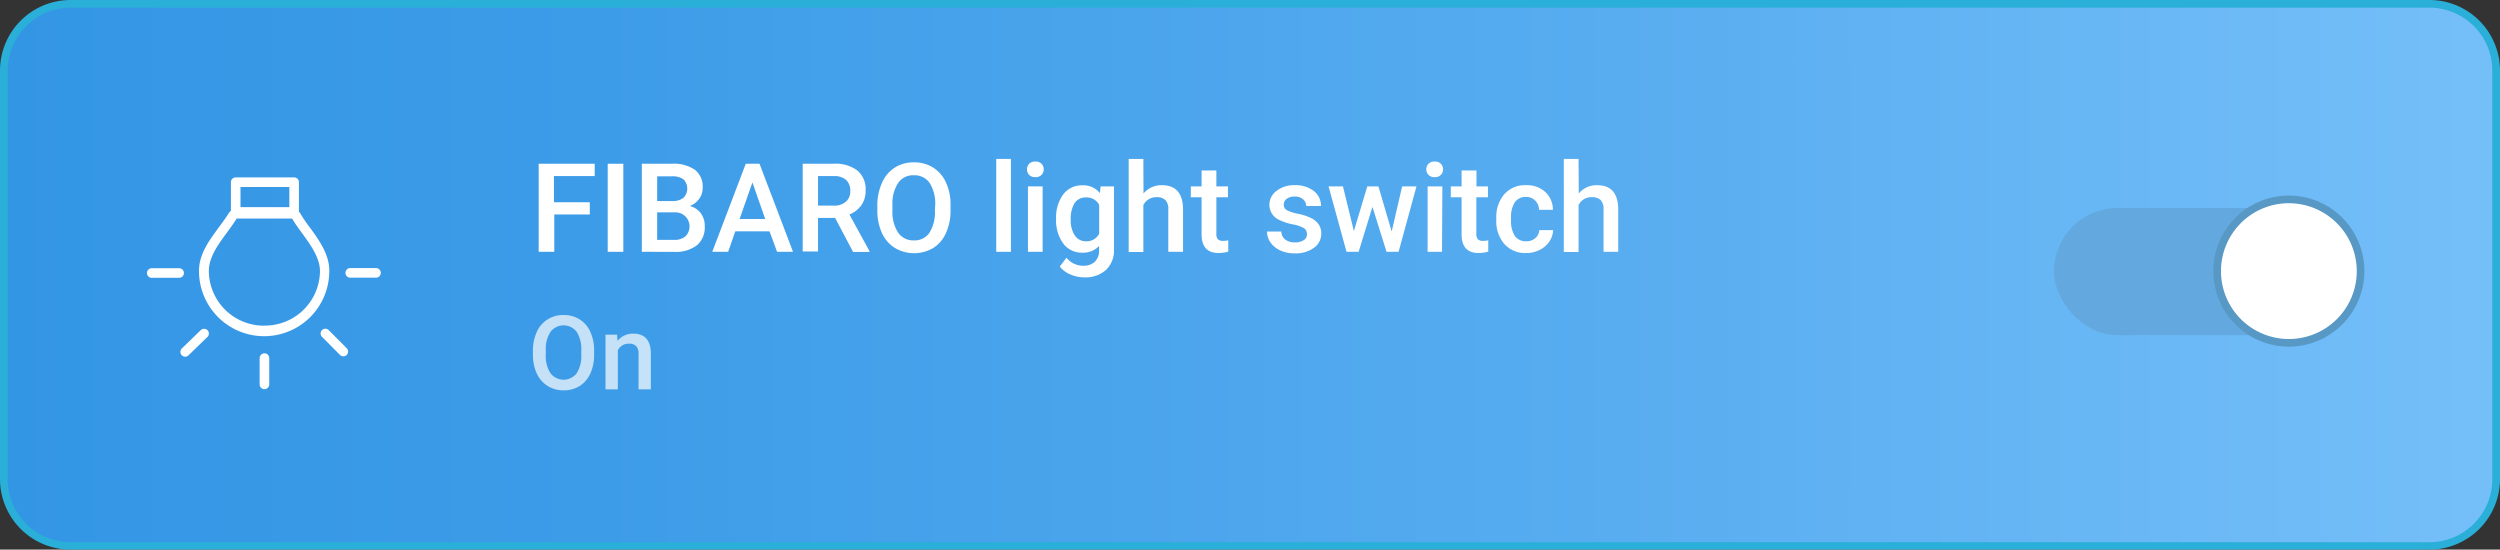
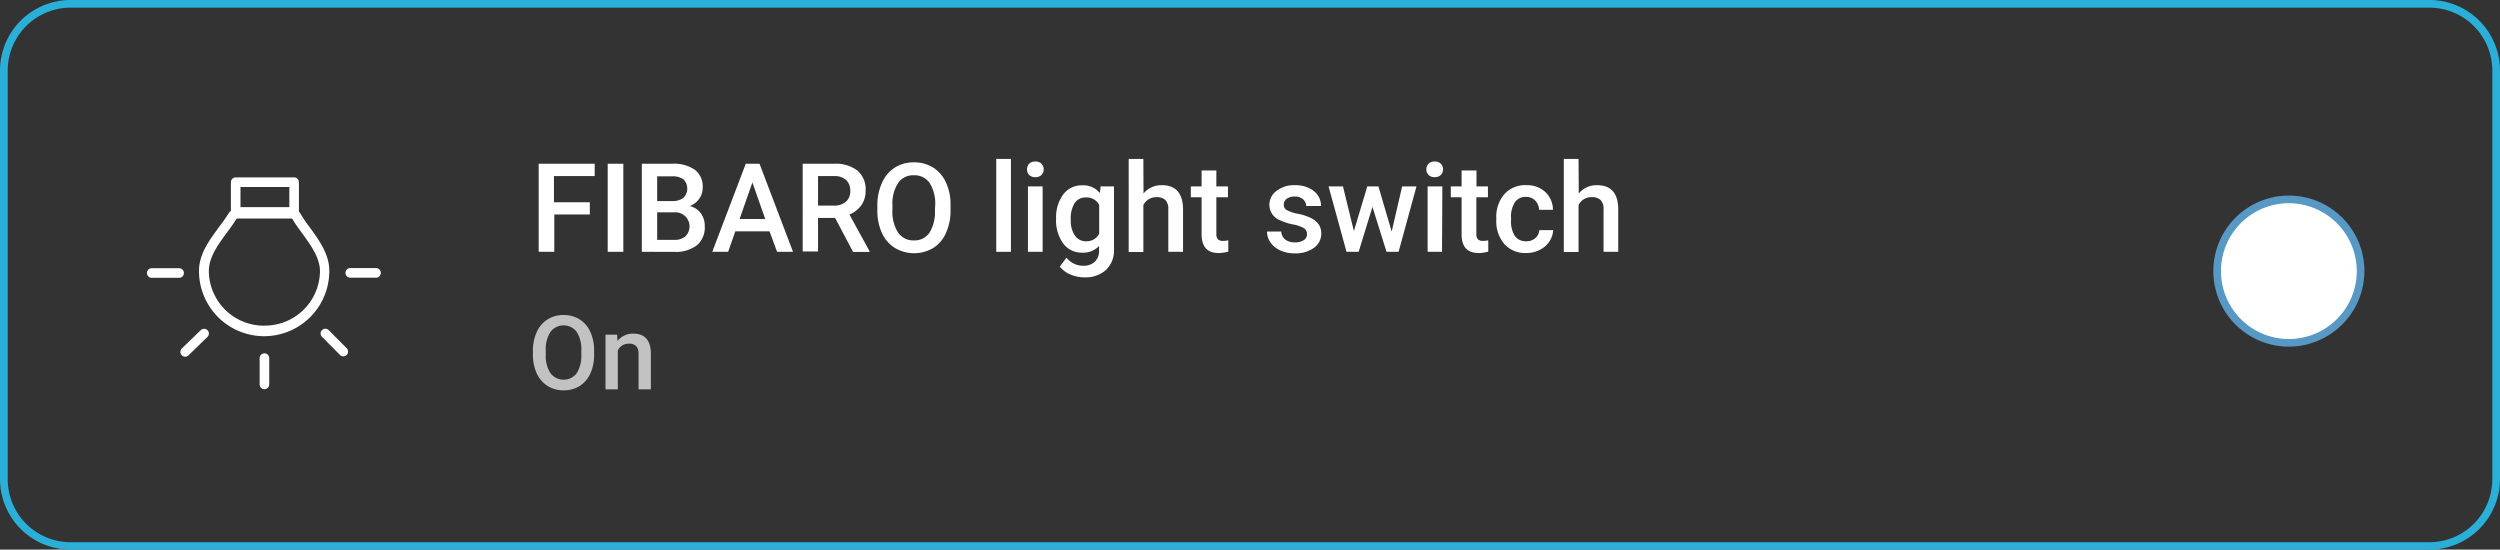
<svg xmlns="http://www.w3.org/2000/svg" id="Warstwa_1" data-name="Warstwa 1" viewBox="0 0 373 82">
  <rect x="0" y="0" width="373" height="82" fill="#333333" stroke="none" />
  <defs>
    <style>.cls-1{fill:url(#Gradient_bez_nazwy_10);}.cls-2{fill:#2aafd8;}.cls-3{fill:#fff;}.cls-4{opacity:0.7;}.cls-5{fill:#63a8de;}.cls-6{fill:#5898c4;}</style>
    <linearGradient id="Gradient_bez_nazwy_10" x1="0.57" y1="41" x2="372.43" y2="41" gradientUnits="userSpaceOnUse">
      <stop offset="0" stop-color="#3396e5" />
      <stop offset="0.24" stop-color="#3d9ce8" />
      <stop offset="0.65" stop-color="#58adf0" />
      <stop offset="1" stop-color="#75bff9" />
    </linearGradient>
  </defs>
  <title>btn_light_on</title>
  <g id="LED_On" data-name="LED On">
-     <path class="cls-1" d="M10.54,81.43a10,10,0,0,1-10-10v-61a10,10,0,0,1,10-9.95H362.46a10,10,0,0,1,10,10v61a10,10,0,0,1-10,10Z" />
    <path class="cls-2" d="M362.46,1.14a9.4,9.4,0,0,1,9.39,9.38v61a9.4,9.4,0,0,1-9.39,9.38H10.54a9.4,9.4,0,0,1-9.39-9.38v-61a9.4,9.4,0,0,1,9.39-9.38H362.46m0-1.14H10.54A10.53,10.53,0,0,0,0,10.52v61A10.53,10.53,0,0,0,10.54,82H362.46A10.53,10.53,0,0,0,373,71.48v-61A10.53,10.53,0,0,0,362.46,0Z" />
    <path class="cls-3" d="M88,32h-5.3v5.57H80.37V24.43h8.36v1.84H82.65v3.91H88Z" />
    <path class="cls-3" d="M93,37.57H90.67V24.43H93Z" />
    <path class="cls-3" d="M95.76,37.57V24.43h4.51a5.49,5.49,0,0,1,3.4.9A3.13,3.13,0,0,1,104.84,28a2.79,2.79,0,0,1-.49,1.62,3.13,3.13,0,0,1-1.43,1.12,2.92,2.92,0,0,1,1.65,1.09,3.15,3.15,0,0,1,.58,1.92A3.49,3.49,0,0,1,104,36.58a5.21,5.21,0,0,1-3.41,1ZM98.05,30h2.24a2.61,2.61,0,0,0,1.67-.48,1.94,1.94,0,0,0,0-2.77,2.78,2.78,0,0,0-1.73-.44H98.05Zm0,1.68v4.11h2.54a2.47,2.47,0,0,0,1.68-.53,2.1,2.1,0,0,0-1.49-3.58Z" />
    <path class="cls-3" d="M114.81,34.51h-5.1l-1.07,3.06h-2.37l5-13.14h2.05l5,13.14h-2.38Zm-4.46-1.84h3.82l-1.91-5.45Z" />
    <path class="cls-3" d="M124.6,32.52h-2.55v5h-2.29V24.43h4.63a5.41,5.41,0,0,1,3.52,1,3.64,3.64,0,0,1,1.24,3,3.69,3.69,0,0,1-.64,2.2A4.05,4.05,0,0,1,126.73,32l3,5.47v.12h-2.45Zm-2.55-1.84h2.35a2.63,2.63,0,0,0,1.81-.59,2,2,0,0,0,.65-1.59,2.15,2.15,0,0,0-.6-1.63,2.58,2.58,0,0,0-1.8-.6h-2.41Z" />
    <path class="cls-3" d="M141.82,31.34a8,8,0,0,1-.67,3.39A5,5,0,0,1,139.24,37a5.62,5.62,0,0,1-5.71,0,5.14,5.14,0,0,1-1.94-2.22,8,8,0,0,1-.69-3.33v-.74a8.09,8.09,0,0,1,.68-3.4A5.15,5.15,0,0,1,133.51,25a5.25,5.25,0,0,1,2.85-.78,5.34,5.34,0,0,1,2.85.77,5.1,5.1,0,0,1,1.92,2.22,7.77,7.77,0,0,1,.69,3.37Zm-2.29-.68a5.76,5.76,0,0,0-.82-3.35,2.73,2.73,0,0,0-2.35-1.16A2.69,2.69,0,0,0,134,27.31a5.57,5.57,0,0,0-.85,3.28v.75a5.72,5.72,0,0,0,.84,3.35,2.73,2.73,0,0,0,2.35,1.18,2.7,2.7,0,0,0,2.34-1.15,5.88,5.88,0,0,0,.81-3.38Z" />
    <path class="cls-3" d="M150.83,37.57h-2.19V23.71h2.19Z" />
    <path class="cls-3" d="M153.23,25.27a1.2,1.2,0,0,1,.32-.84,1.22,1.22,0,0,1,.92-.33,1.23,1.23,0,0,1,.92.33,1.17,1.17,0,0,1,.33.84,1.13,1.13,0,0,1-.33.83,1.23,1.23,0,0,1-.92.33,1.22,1.22,0,0,1-.92-.33A1.16,1.16,0,0,1,153.23,25.27Zm2.33,12.3h-2.19V27.81h2.19Z" />
    <path class="cls-3" d="M157.57,32.62A5.75,5.75,0,0,1,158.64,29a3.44,3.44,0,0,1,2.84-1.35,3.19,3.19,0,0,1,2.63,1.16l.1-1h2v9.46a4,4,0,0,1-1.19,3,4.58,4.58,0,0,1-3.24,1.11,5.21,5.21,0,0,1-2.1-.44,3.82,3.82,0,0,1-1.56-1.17l1-1.32a3.16,3.16,0,0,0,2.5,1.2,2.43,2.43,0,0,0,1.72-.59,2.23,2.23,0,0,0,.64-1.74V36.7a3.26,3.26,0,0,1-2.53,1,3.43,3.43,0,0,1-2.81-1.36A5.87,5.87,0,0,1,157.57,32.62Zm2.19.19a3.91,3.91,0,0,0,.6,2.31A1.94,1.94,0,0,0,162,36a2.11,2.11,0,0,0,2-1.13v-4.3a2.1,2.1,0,0,0-2-1.11,1.94,1.94,0,0,0-1.68.86A4.4,4.4,0,0,0,159.76,32.81Z" />
    <path class="cls-3" d="M170.61,28.87a3.45,3.45,0,0,1,2.73-1.24c2.08,0,3.14,1.18,3.17,3.56v6.38h-2.2v-6.3a1.9,1.9,0,0,0-.44-1.43,1.78,1.78,0,0,0-1.28-.42,2.13,2.13,0,0,0-2,1.18v7h-2.19V23.71h2.19Z" />
    <path class="cls-3" d="M181.48,25.43v2.38h1.73v1.62h-1.73v5.45a1.21,1.21,0,0,0,.22.81,1.05,1.05,0,0,0,.79.25,3.37,3.37,0,0,0,.77-.09v1.69a5.34,5.34,0,0,1-1.44.21c-1.69,0-2.54-.93-2.54-2.79V29.43h-1.61V27.81h1.61V25.43Z" />
    <path class="cls-3" d="M195,34.92a1,1,0,0,0-.49-.9,5.29,5.29,0,0,0-1.6-.54,7.94,7.94,0,0,1-1.87-.59,2.5,2.5,0,0,1-1.65-2.3,2.58,2.58,0,0,1,1.07-2.11,4.18,4.18,0,0,1,2.71-.85,4.45,4.45,0,0,1,2.84.86,2.76,2.76,0,0,1,1.08,2.25h-2.2a1.36,1.36,0,0,0-.47-1,1.8,1.8,0,0,0-1.25-.42,2,2,0,0,0-1.18.33,1.07,1.07,0,0,0-.45.9.89.89,0,0,0,.42.78,5.72,5.72,0,0,0,1.72.57,7.87,7.87,0,0,1,2,.67,2.92,2.92,0,0,1,1.09.94,2.42,2.42,0,0,1,.36,1.34,2.53,2.53,0,0,1-1.1,2.13,4.6,4.6,0,0,1-2.86.82,5,5,0,0,1-2.14-.43,3.57,3.57,0,0,1-1.47-1.19,2.82,2.82,0,0,1-.52-1.64h2.13a1.56,1.56,0,0,0,.59,1.2,2.28,2.28,0,0,0,1.44.42,2.26,2.26,0,0,0,1.32-.33A1,1,0,0,0,195,34.92Z" />
    <path class="cls-3" d="M207.64,34.55l1.56-6.74h2.14l-2.67,9.76h-1.8l-2.1-6.7-2.06,6.7H200.9l-2.68-9.76h2.15L202,34.48l2-6.67h1.66Z" />
    <path class="cls-3" d="M212.81,25.27a1.17,1.17,0,0,1,.33-.84,1.19,1.19,0,0,1,.91-.33,1.22,1.22,0,0,1,.92.33,1.17,1.17,0,0,1,.33.84,1.13,1.13,0,0,1-.33.83,1.22,1.22,0,0,1-.92.33,1.19,1.19,0,0,1-.91-.33A1.13,1.13,0,0,1,212.81,25.27Zm2.34,12.3H213V27.81h2.2Z" />
    <path class="cls-3" d="M220.29,25.43v2.38H222v1.62h-1.73v5.45a1.21,1.21,0,0,0,.22.81,1.05,1.05,0,0,0,.79.25,3.37,3.37,0,0,0,.77-.09v1.69a5.34,5.34,0,0,1-1.44.21c-1.69,0-2.54-.93-2.54-2.79V29.43h-1.61V27.81h1.61V25.43Z" />
    <path class="cls-3" d="M227.71,36a2,2,0,0,0,1.37-.48,1.66,1.66,0,0,0,.58-1.18h2.07a3.32,3.32,0,0,1-.57,1.7,3.76,3.76,0,0,1-1.45,1.25,4.26,4.26,0,0,1-2,.46,4.14,4.14,0,0,1-3.25-1.33,5.2,5.2,0,0,1-1.21-3.66v-.22a5.14,5.14,0,0,1,1.2-3.57,4.1,4.1,0,0,1,3.25-1.34,4,4,0,0,1,2.84,1,3.64,3.64,0,0,1,1.16,2.67h-2.07a2,2,0,0,0-.58-1.38,1.85,1.85,0,0,0-1.37-.54,1.9,1.9,0,0,0-1.64.77,3.91,3.91,0,0,0-.59,2.34v.35a4,4,0,0,0,.57,2.37A2,2,0,0,0,227.71,36Z" />
    <path class="cls-3" d="M235.55,28.87a3.43,3.43,0,0,1,2.72-1.24c2.09,0,3.14,1.18,3.17,3.56v6.38h-2.19v-6.3a1.94,1.94,0,0,0-.44-1.43,1.79,1.79,0,0,0-1.29-.42,2.1,2.1,0,0,0-2,1.18v7h-2.2V23.71h2.2Z" />
    <g class="cls-4">
      <path class="cls-3" d="M88.64,52.89a6.62,6.62,0,0,1-.56,2.83,4.24,4.24,0,0,1-1.59,1.87,4.49,4.49,0,0,1-2.4.65,4.45,4.45,0,0,1-2.38-.65,4.33,4.33,0,0,1-1.62-1.86A6.6,6.6,0,0,1,79.51,53v-.62a6.7,6.7,0,0,1,.57-2.84,4.26,4.26,0,0,1,1.61-1.88A4.37,4.37,0,0,1,84.08,47a4.42,4.42,0,0,1,2.38.64,4.2,4.2,0,0,1,1.61,1.86,6.5,6.5,0,0,1,.57,2.81Zm-1.91-.58a4.8,4.8,0,0,0-.69-2.8,2.45,2.45,0,0,0-3.9,0,4.68,4.68,0,0,0-.71,2.74v.64a4.76,4.76,0,0,0,.7,2.79,2.46,2.46,0,0,0,3.92,0,4.93,4.93,0,0,0,.68-2.82Z" />
      <path class="cls-3" d="M92.07,49.93l.06.94a2.93,2.93,0,0,1,2.38-1.09c1.7,0,2.57,1,2.6,2.92v5.39H95.27V52.8a1.65,1.65,0,0,0-.34-1.15,1.4,1.4,0,0,0-1.09-.37,1.76,1.76,0,0,0-1.66,1v5.81H90.34V49.93Z" />
    </g>
    <path class="cls-3" d="M46.2,33.9a21,21,0,0,1-1.36-2,1.5,1.5,0,0,0-.24-.31V27.18a.71.71,0,0,0-.72-.71H35.16a.71.71,0,0,0-.71.71v4.28a1.54,1.54,0,0,0-.36.4c-.4.66-.89,1.31-1.4,2-1.45,2-3,4-3,6.58a9.72,9.72,0,0,0,19.44,0C49.17,38,47.59,35.8,46.2,33.9Zm-10.32-6h7.29v3H35.88Zm3.57,20.69a8.21,8.21,0,0,1-8.29-8.13c0-2.88,2.57-5.28,4.15-7.85h8.28c1.29,2.28,4.15,5,4.15,7.85A8.21,8.21,0,0,1,39.45,48.58Z" />
    <path class="cls-3" d="M27.44,40.73a.71.71,0,0,0-.71-.71h-4a.72.72,0,1,0,0,1.43h4A.71.71,0,0,0,27.44,40.73Z" />
    <path class="cls-3" d="M56.18,40h-4a.72.72,0,0,0,0,1.43h4a.72.72,0,0,0,0-1.43Z" />
    <path class="cls-3" d="M49,49.21a.71.71,0,0,0-1,1L50.77,53a.71.71,0,0,0,1-1Z" />
    <path class="cls-3" d="M30,49.21,27.12,52a.72.72,0,0,0,.51,1.22.7.7,0,0,0,.5-.21L31,50.22a.71.71,0,0,0-1-1Z" />
    <path class="cls-3" d="M39.45,52.72a.71.71,0,0,0-.71.71v4a.72.72,0,0,0,1.43,0v-4A.71.71,0,0,0,39.45,52.72Z" />
-     <rect class="cls-5" x="306.46" y="31.03" width="39.74" height="18.97" rx="9.45" transform="translate(652.66 81.04) rotate(180)" />
    <ellipse class="cls-3" cx="341.48" cy="40.45" rx="10.72" ry="10.7" />
    <path class="cls-6" d="M341.48,51.72a11.27,11.27,0,1,1,11.29-11.27A11.3,11.3,0,0,1,341.48,51.72Zm0-21.4a10.13,10.13,0,1,0,10.15,10.13A10.15,10.15,0,0,0,341.48,30.32Z" />
  </g>
</svg>